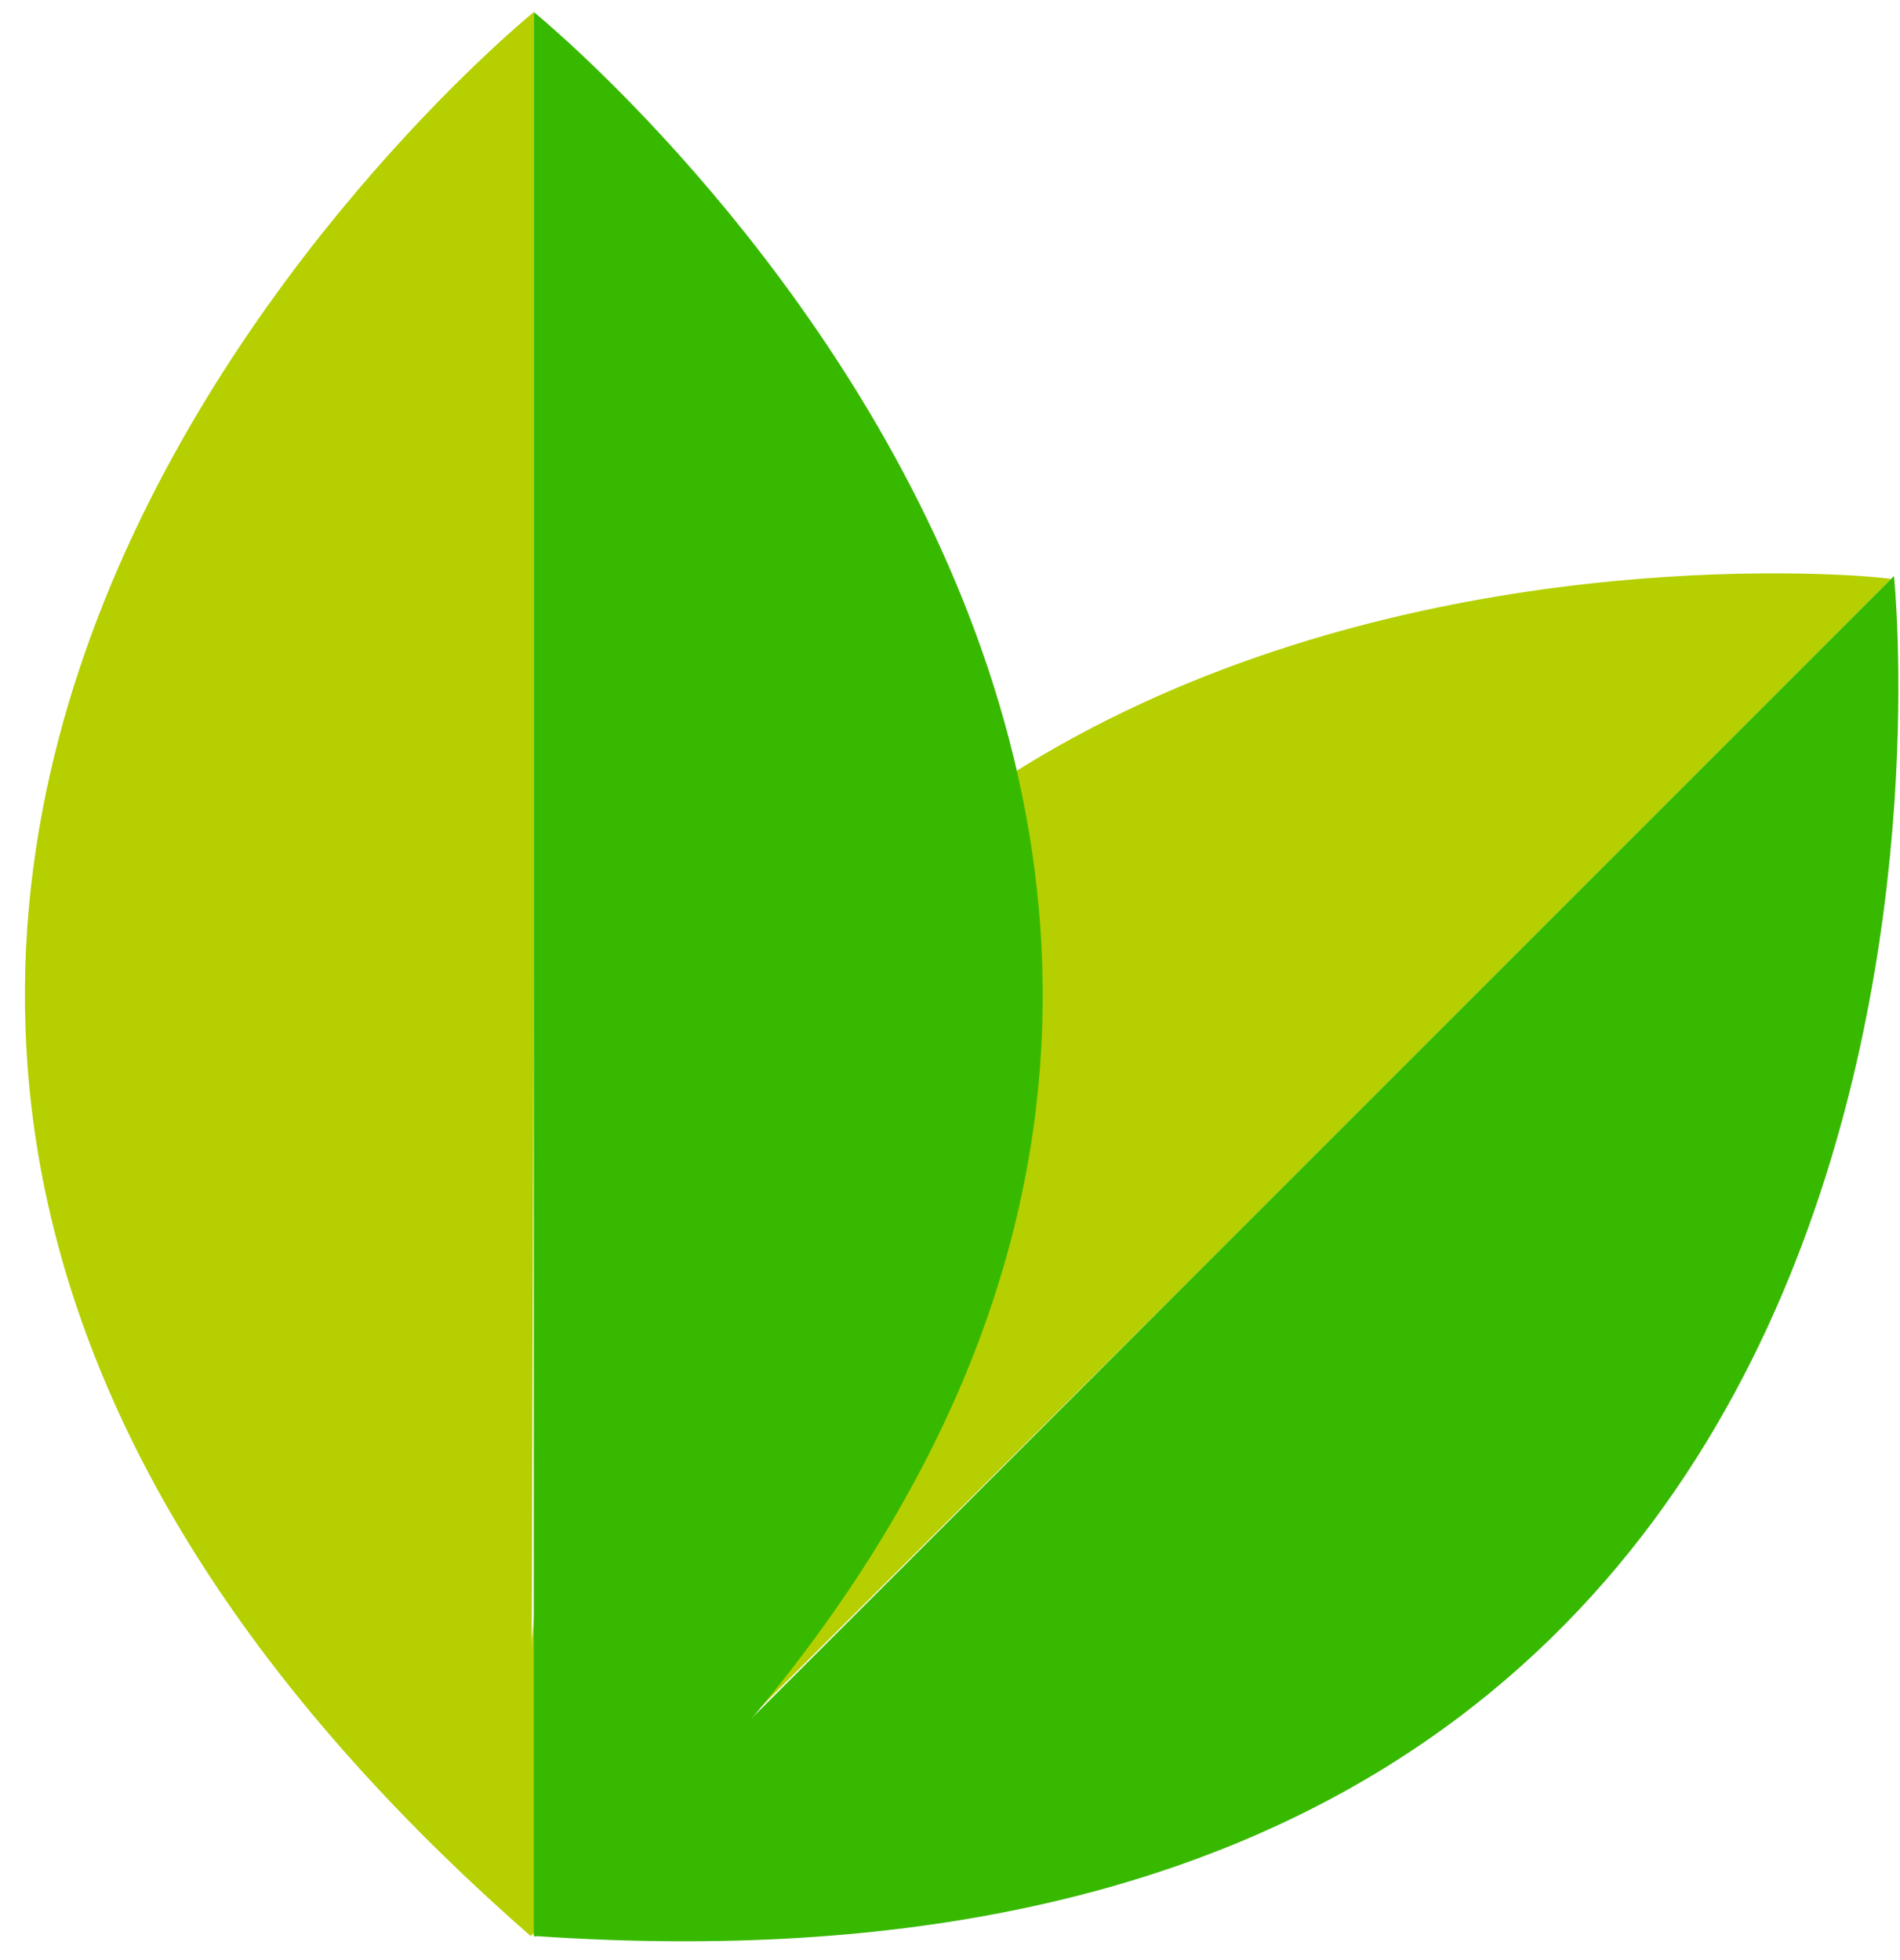
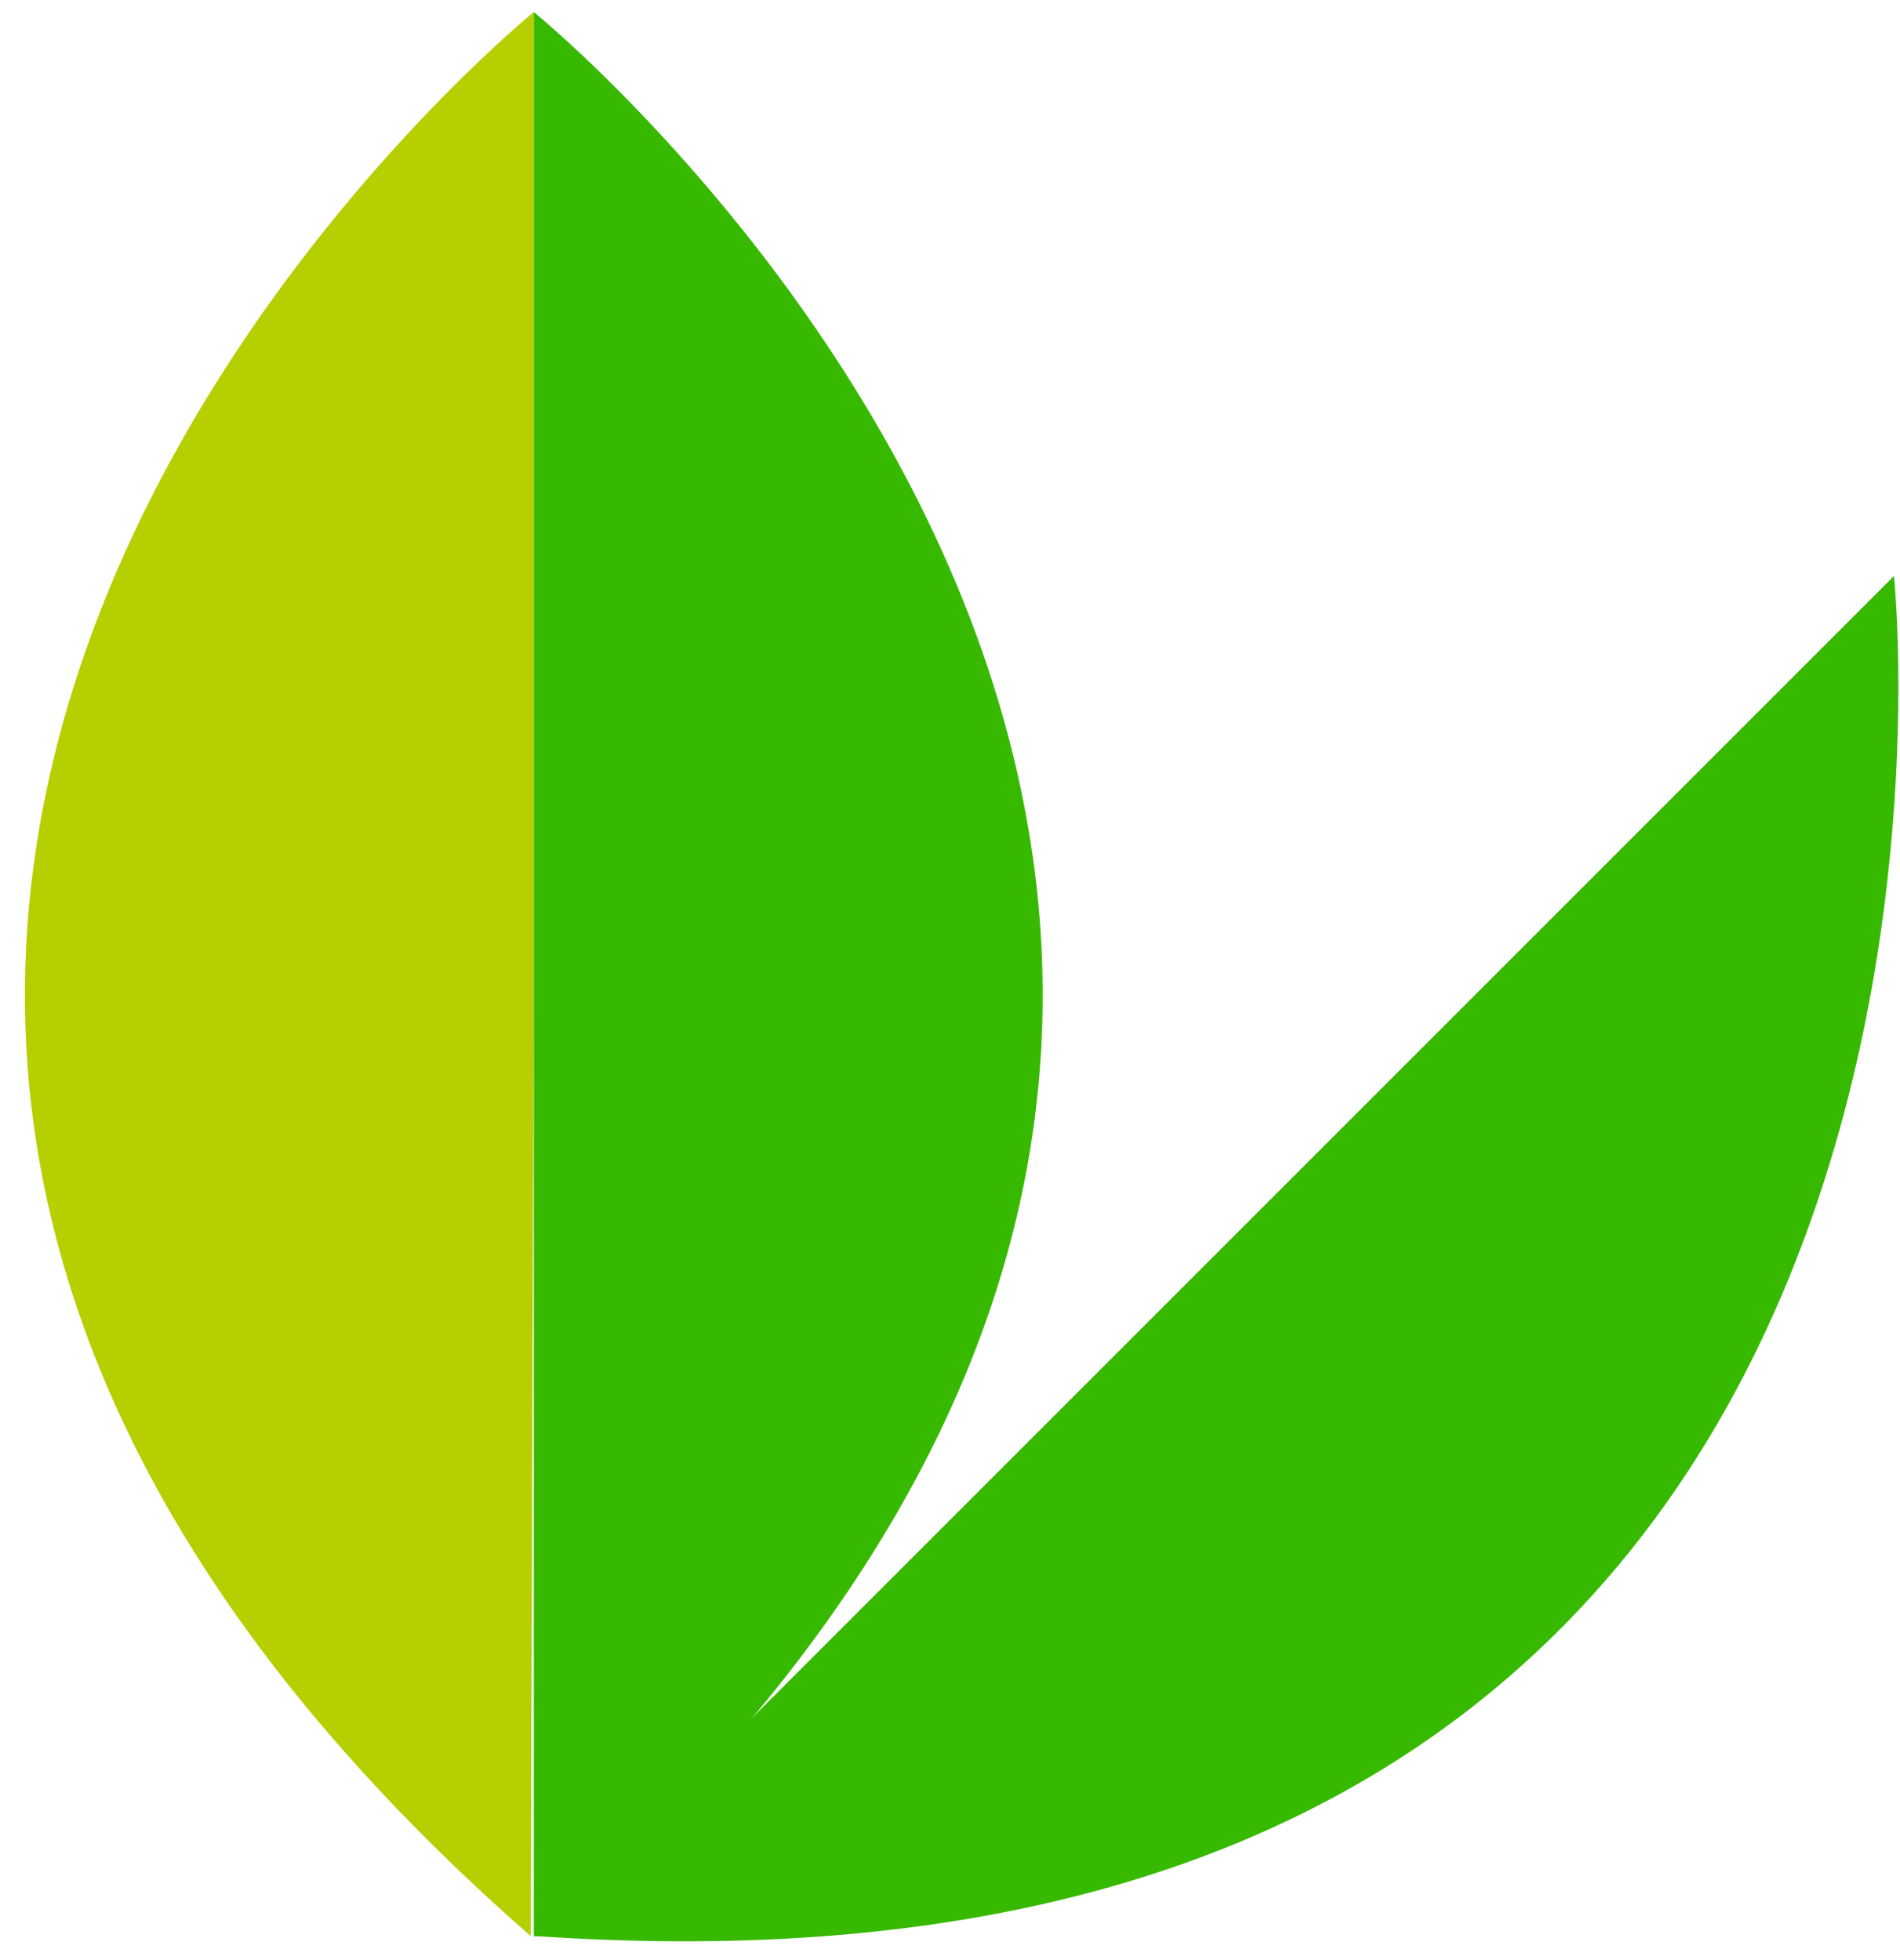
<svg xmlns="http://www.w3.org/2000/svg" version="1.1" id="Layer_1" x="0px" y="0px" viewBox="0 0 63 65" style="enable-background:new 0 0 63 65;" xml:space="preserve">
  <style type="text/css">
	.st0{fill:#B5CF00;}
	.st1{fill:#37B900;}
</style>
  <g>
-     <path class="st0" d="M17.6,64.2C17.6,64.2,17.6,64.2,17.6,64.2l22.6-22.5l22.5-22.5C62.8,19.1,14.3,14,17.6,64.2z" />
    <path class="st1" d="M62.8,19.1L17.7,64.2c0,0,0.1,0,0.1,0C67.9,67.6,62.8,19.1,62.8,19.1z" />
  </g>
  <g>
    <path class="st0" d="M17.6,64.2C17.6,64.2,17.6,64.2,17.6,64.2l0.1-31.9l0-31.9C17.7,0.4-20.2,31.1,17.6,64.2z" />
    <path class="st1" d="M17.7,0.4v63.8c0,0,0.1,0,0.1,0C55.6,31.1,17.7,0.4,17.7,0.4z" />
  </g>
</svg>